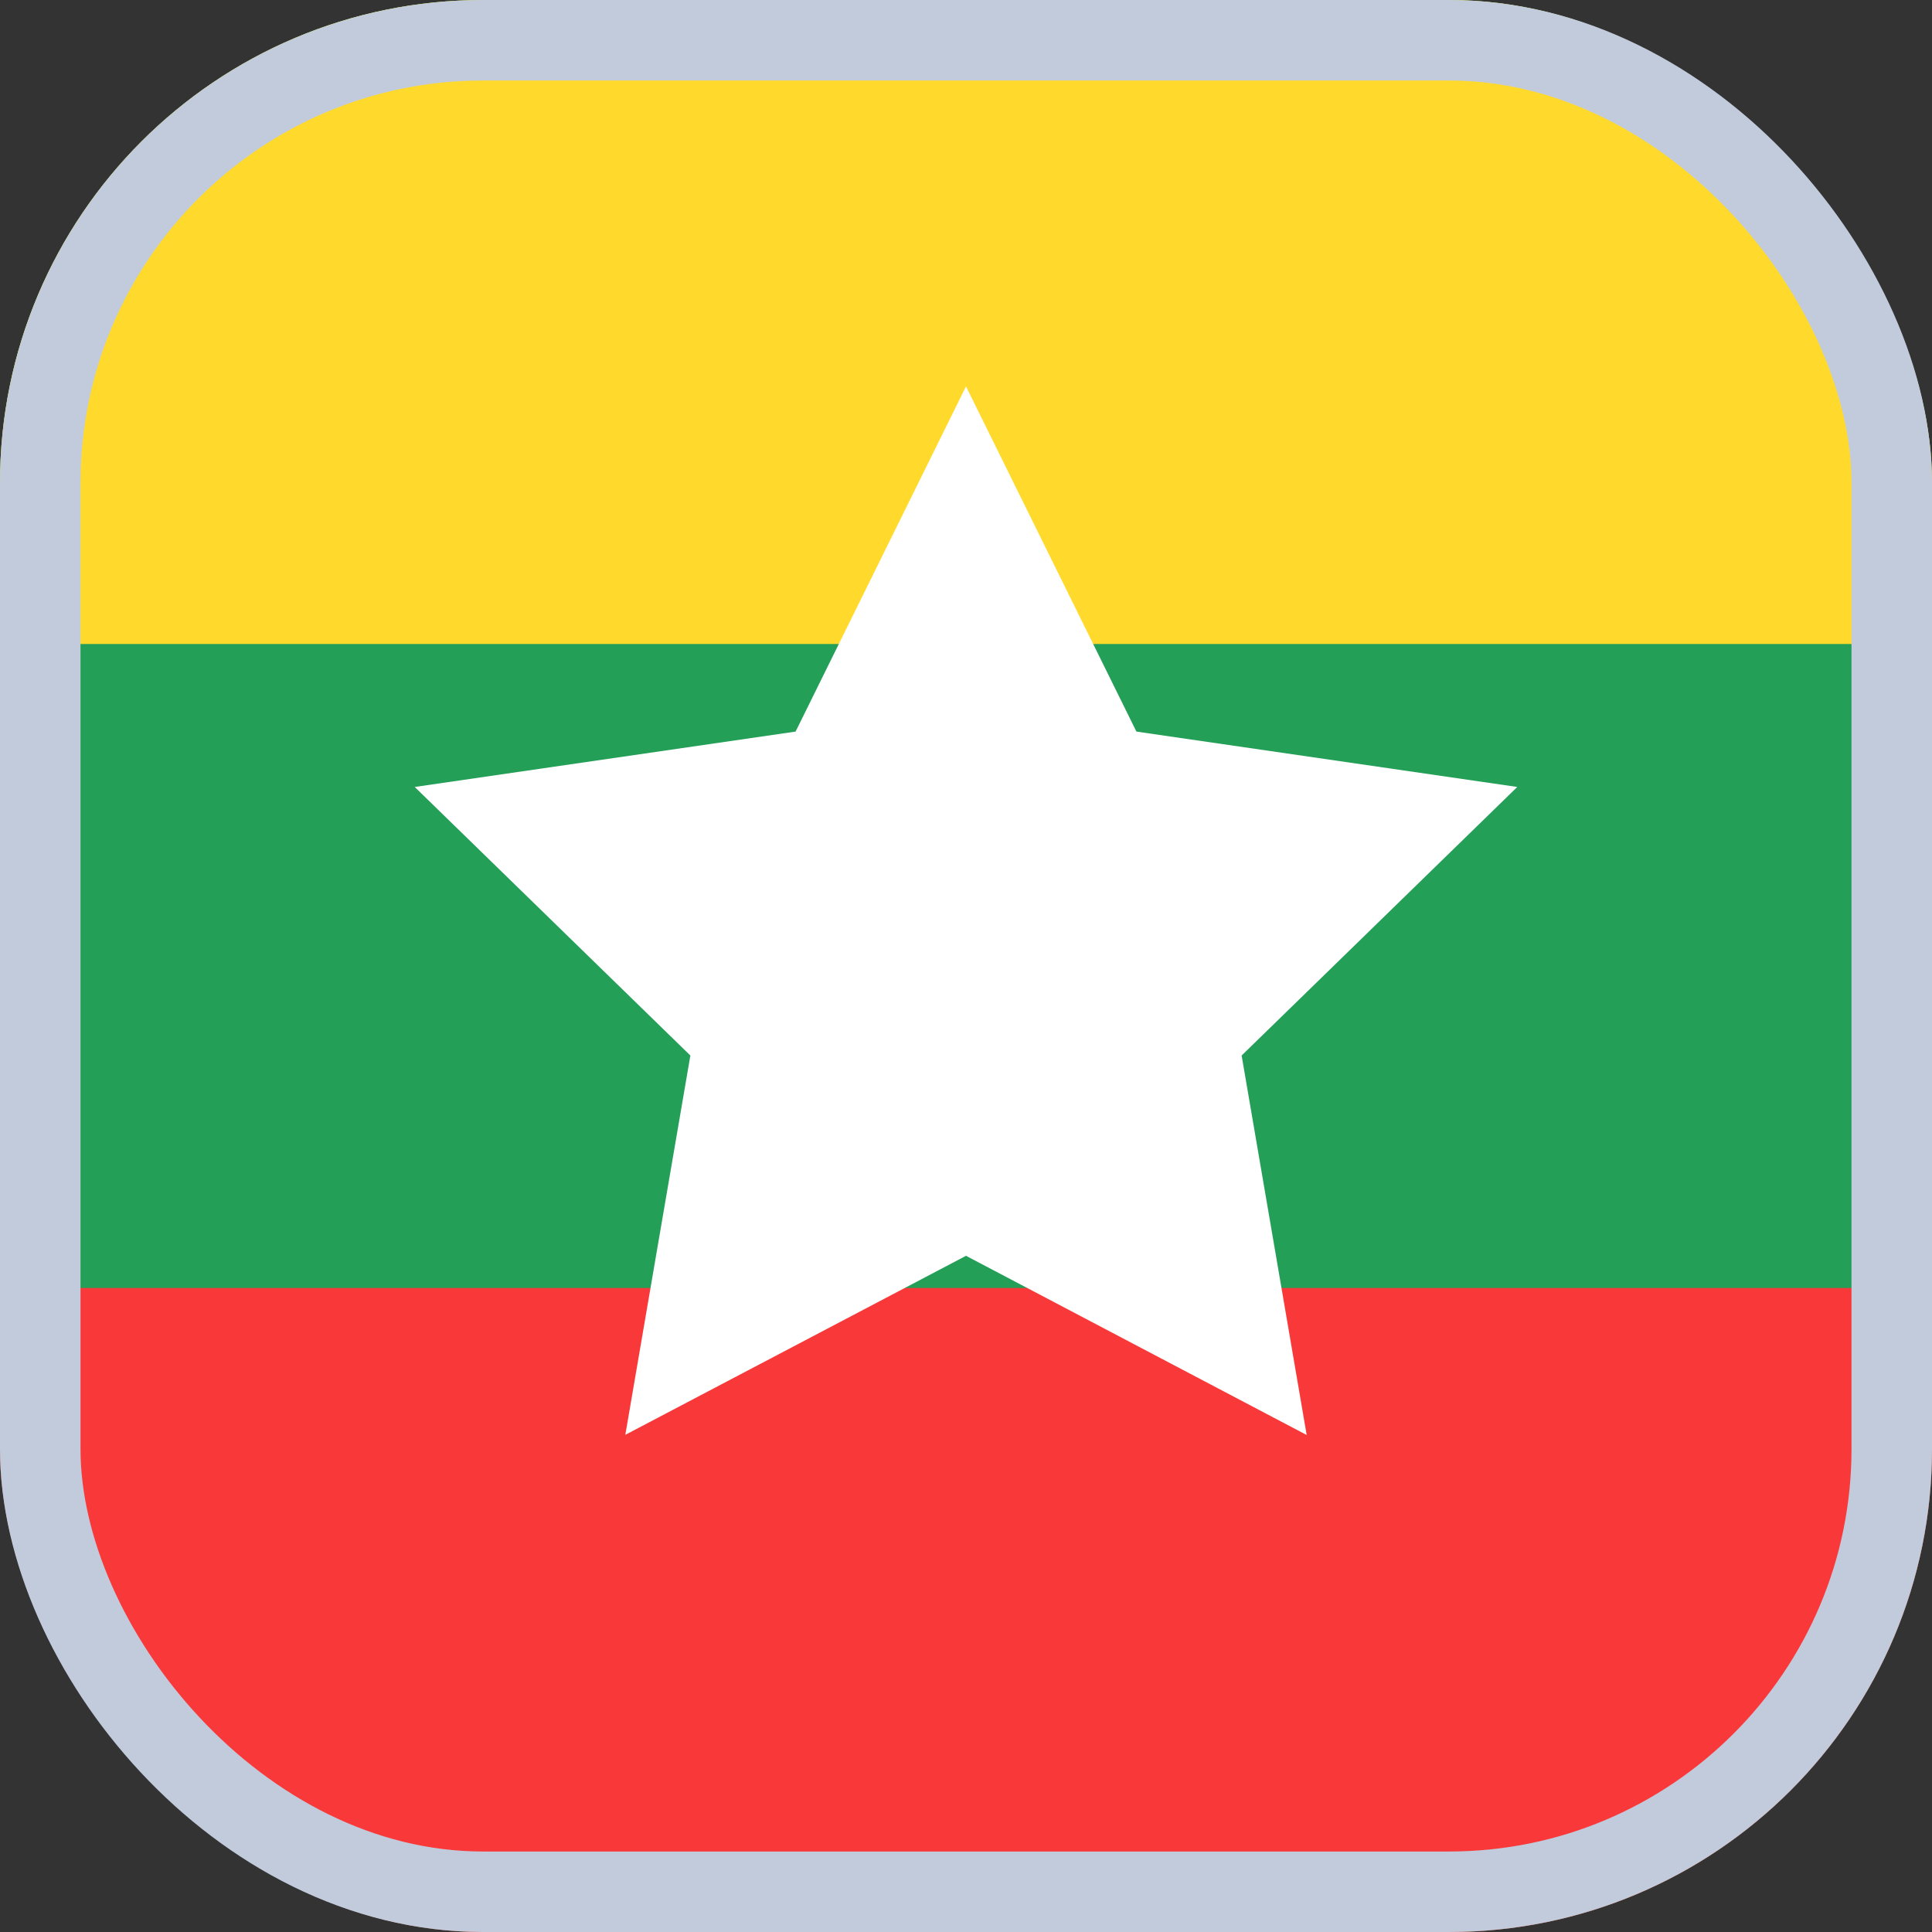
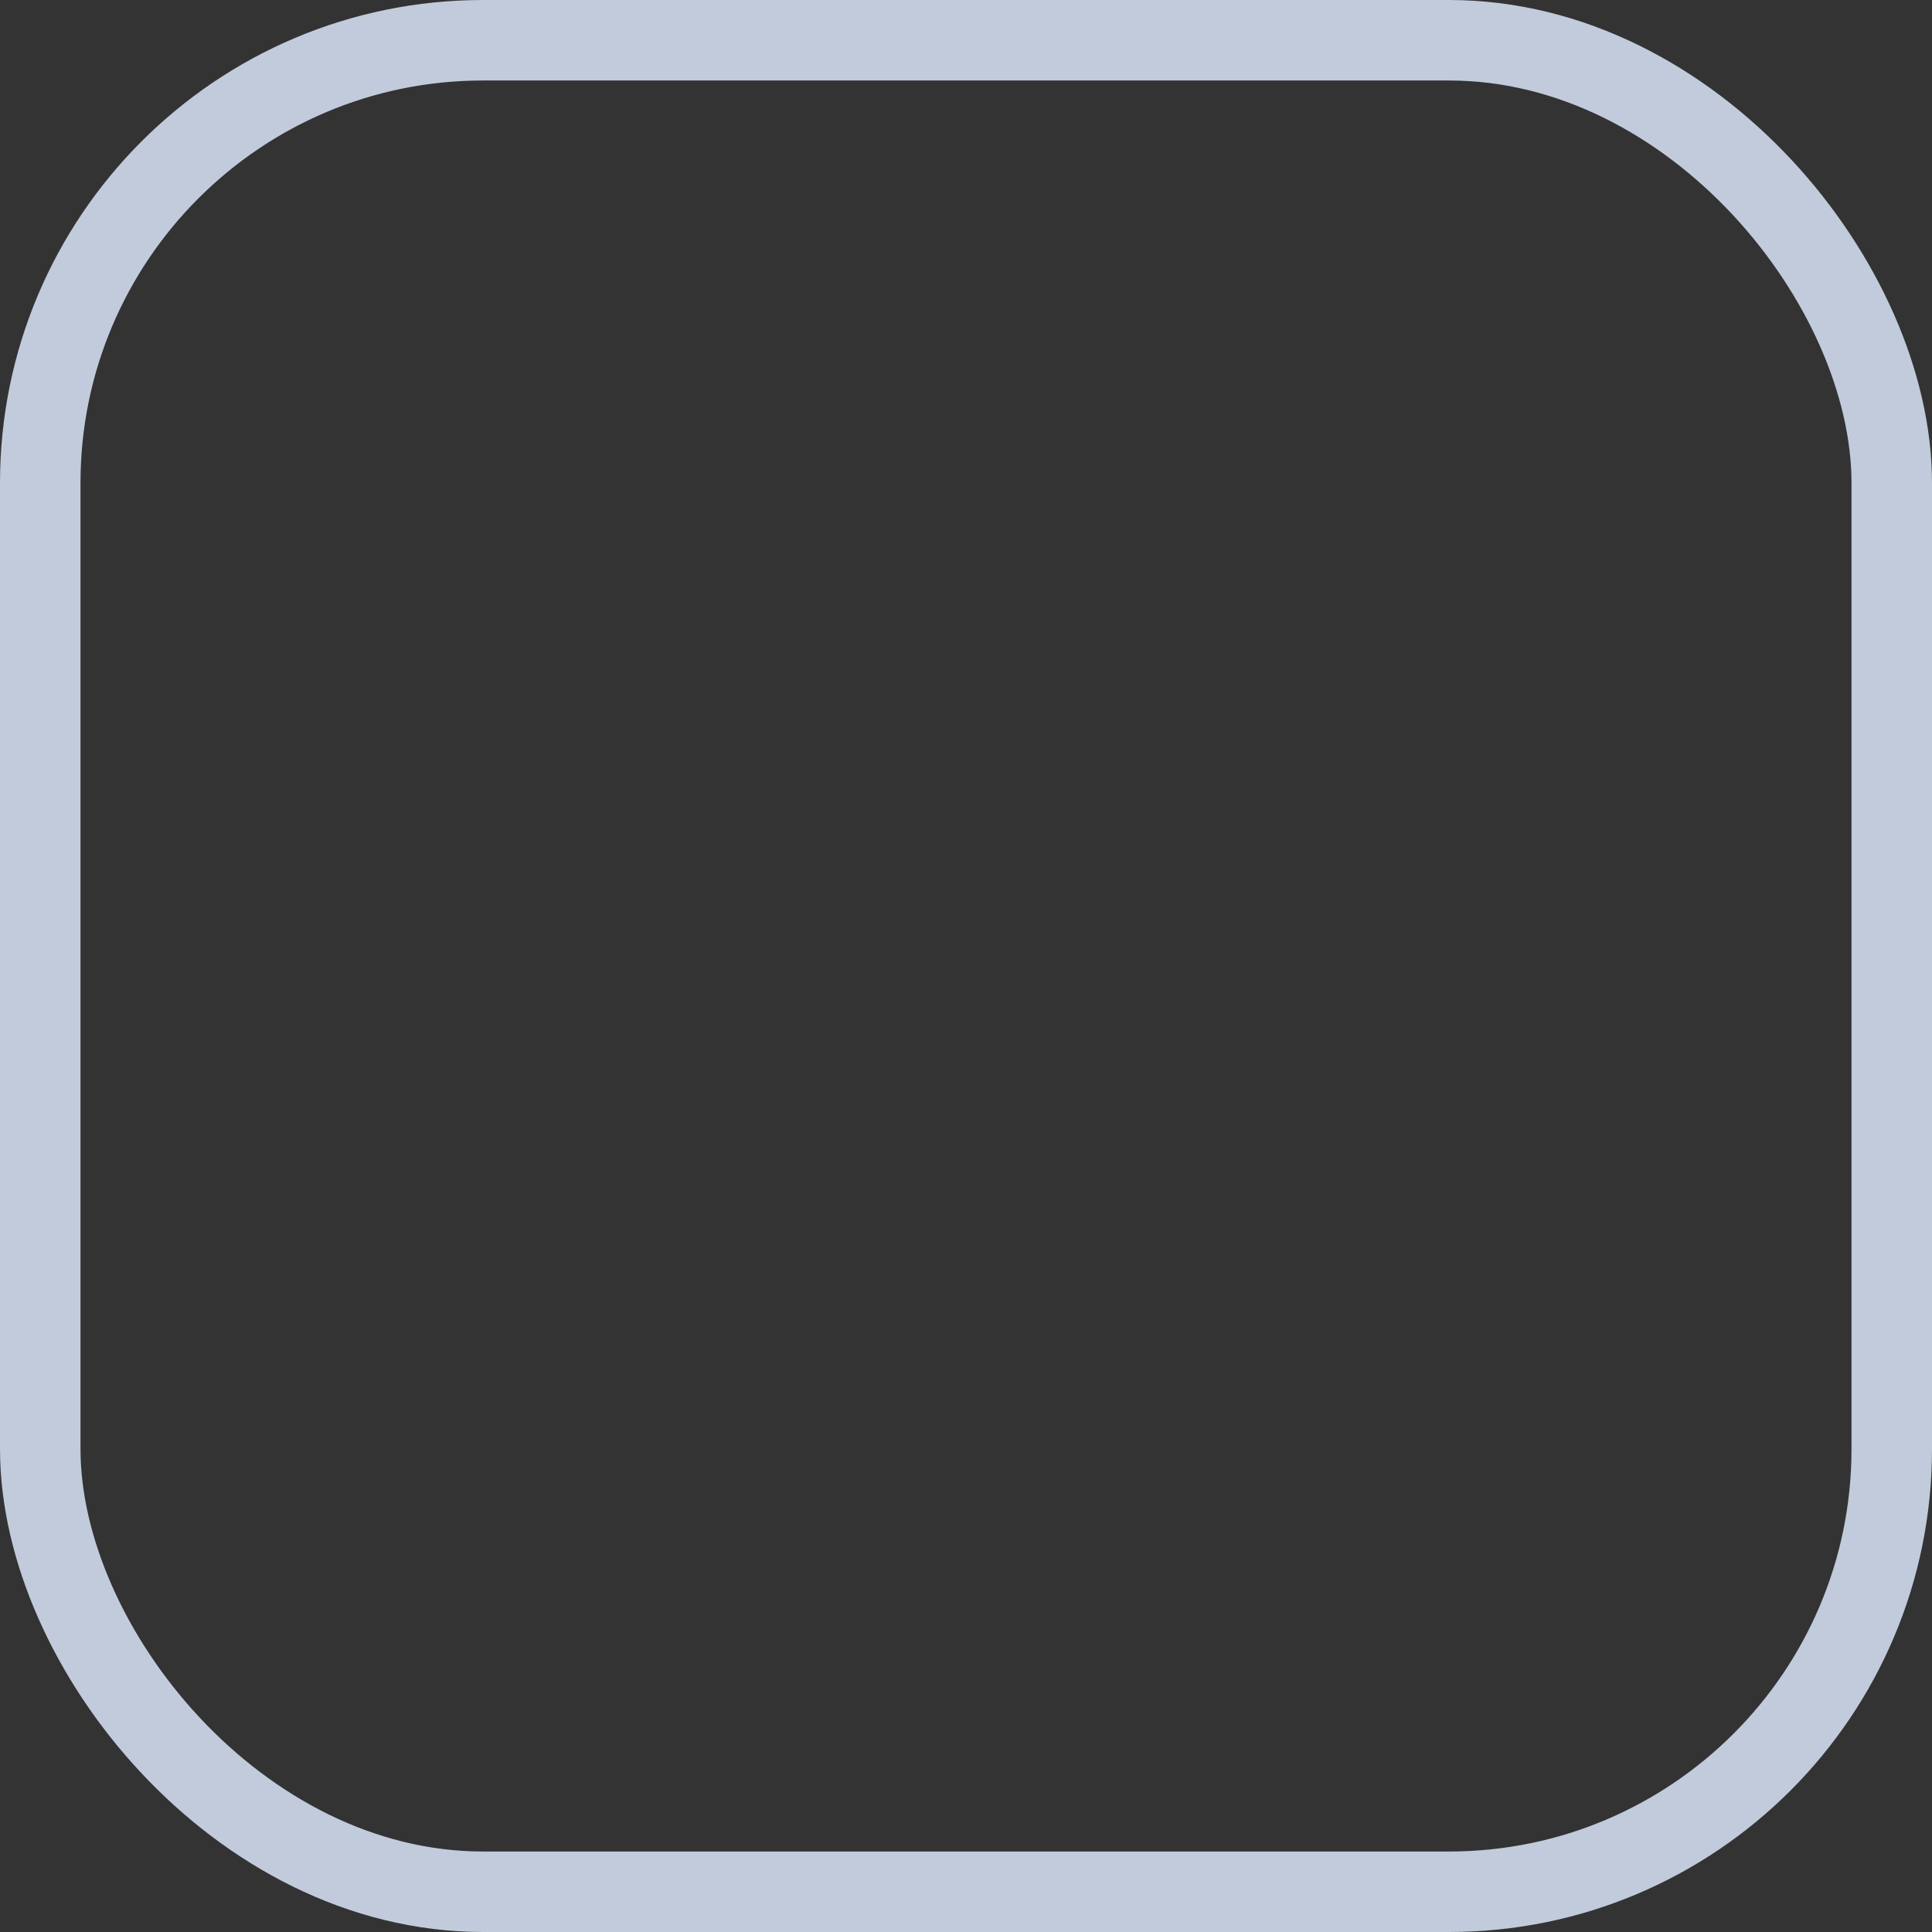
<svg xmlns="http://www.w3.org/2000/svg" width="24" height="24" viewBox="0 0 24 24" fill="none">
  <rect x="0" y="0" width="24" height="24" fill="#333333" stroke="none" />
  <g id="Flags">
    <g clip-path="url(#clip0_3728_39036)">
-       <rect width="24" height="24" rx="6" fill="#249F58" />
      <path id="Vector" fill-rule="evenodd" clip-rule="evenodd" d="M-4.8 16H28.8V24H-4.8V16Z" fill="#F93939" />
      <path id="Vector_2" fill-rule="evenodd" clip-rule="evenodd" d="M-4.8 0H28.8V8H-4.8V0Z" fill="#FFDA2C" />
      <path id="Vector_3" fill-rule="evenodd" clip-rule="evenodd" d="M12 15.6L7.768 17.824L8.576 13.112L5.152 9.776L9.883 9.088L12 4.8L14.117 9.088L18.848 9.776L15.424 13.112L16.232 17.826" fill="white" />
    </g>
    <rect x="0.5" y="0.5" width="23" height="23" rx="5.5" stroke="#C1CBDC" />
  </g>
  <defs>
    <clipPath id="clip0_3728_39036">
-       <rect width="24" height="24" rx="6" fill="white" />
-     </clipPath>
+       </clipPath>
  </defs>
</svg>